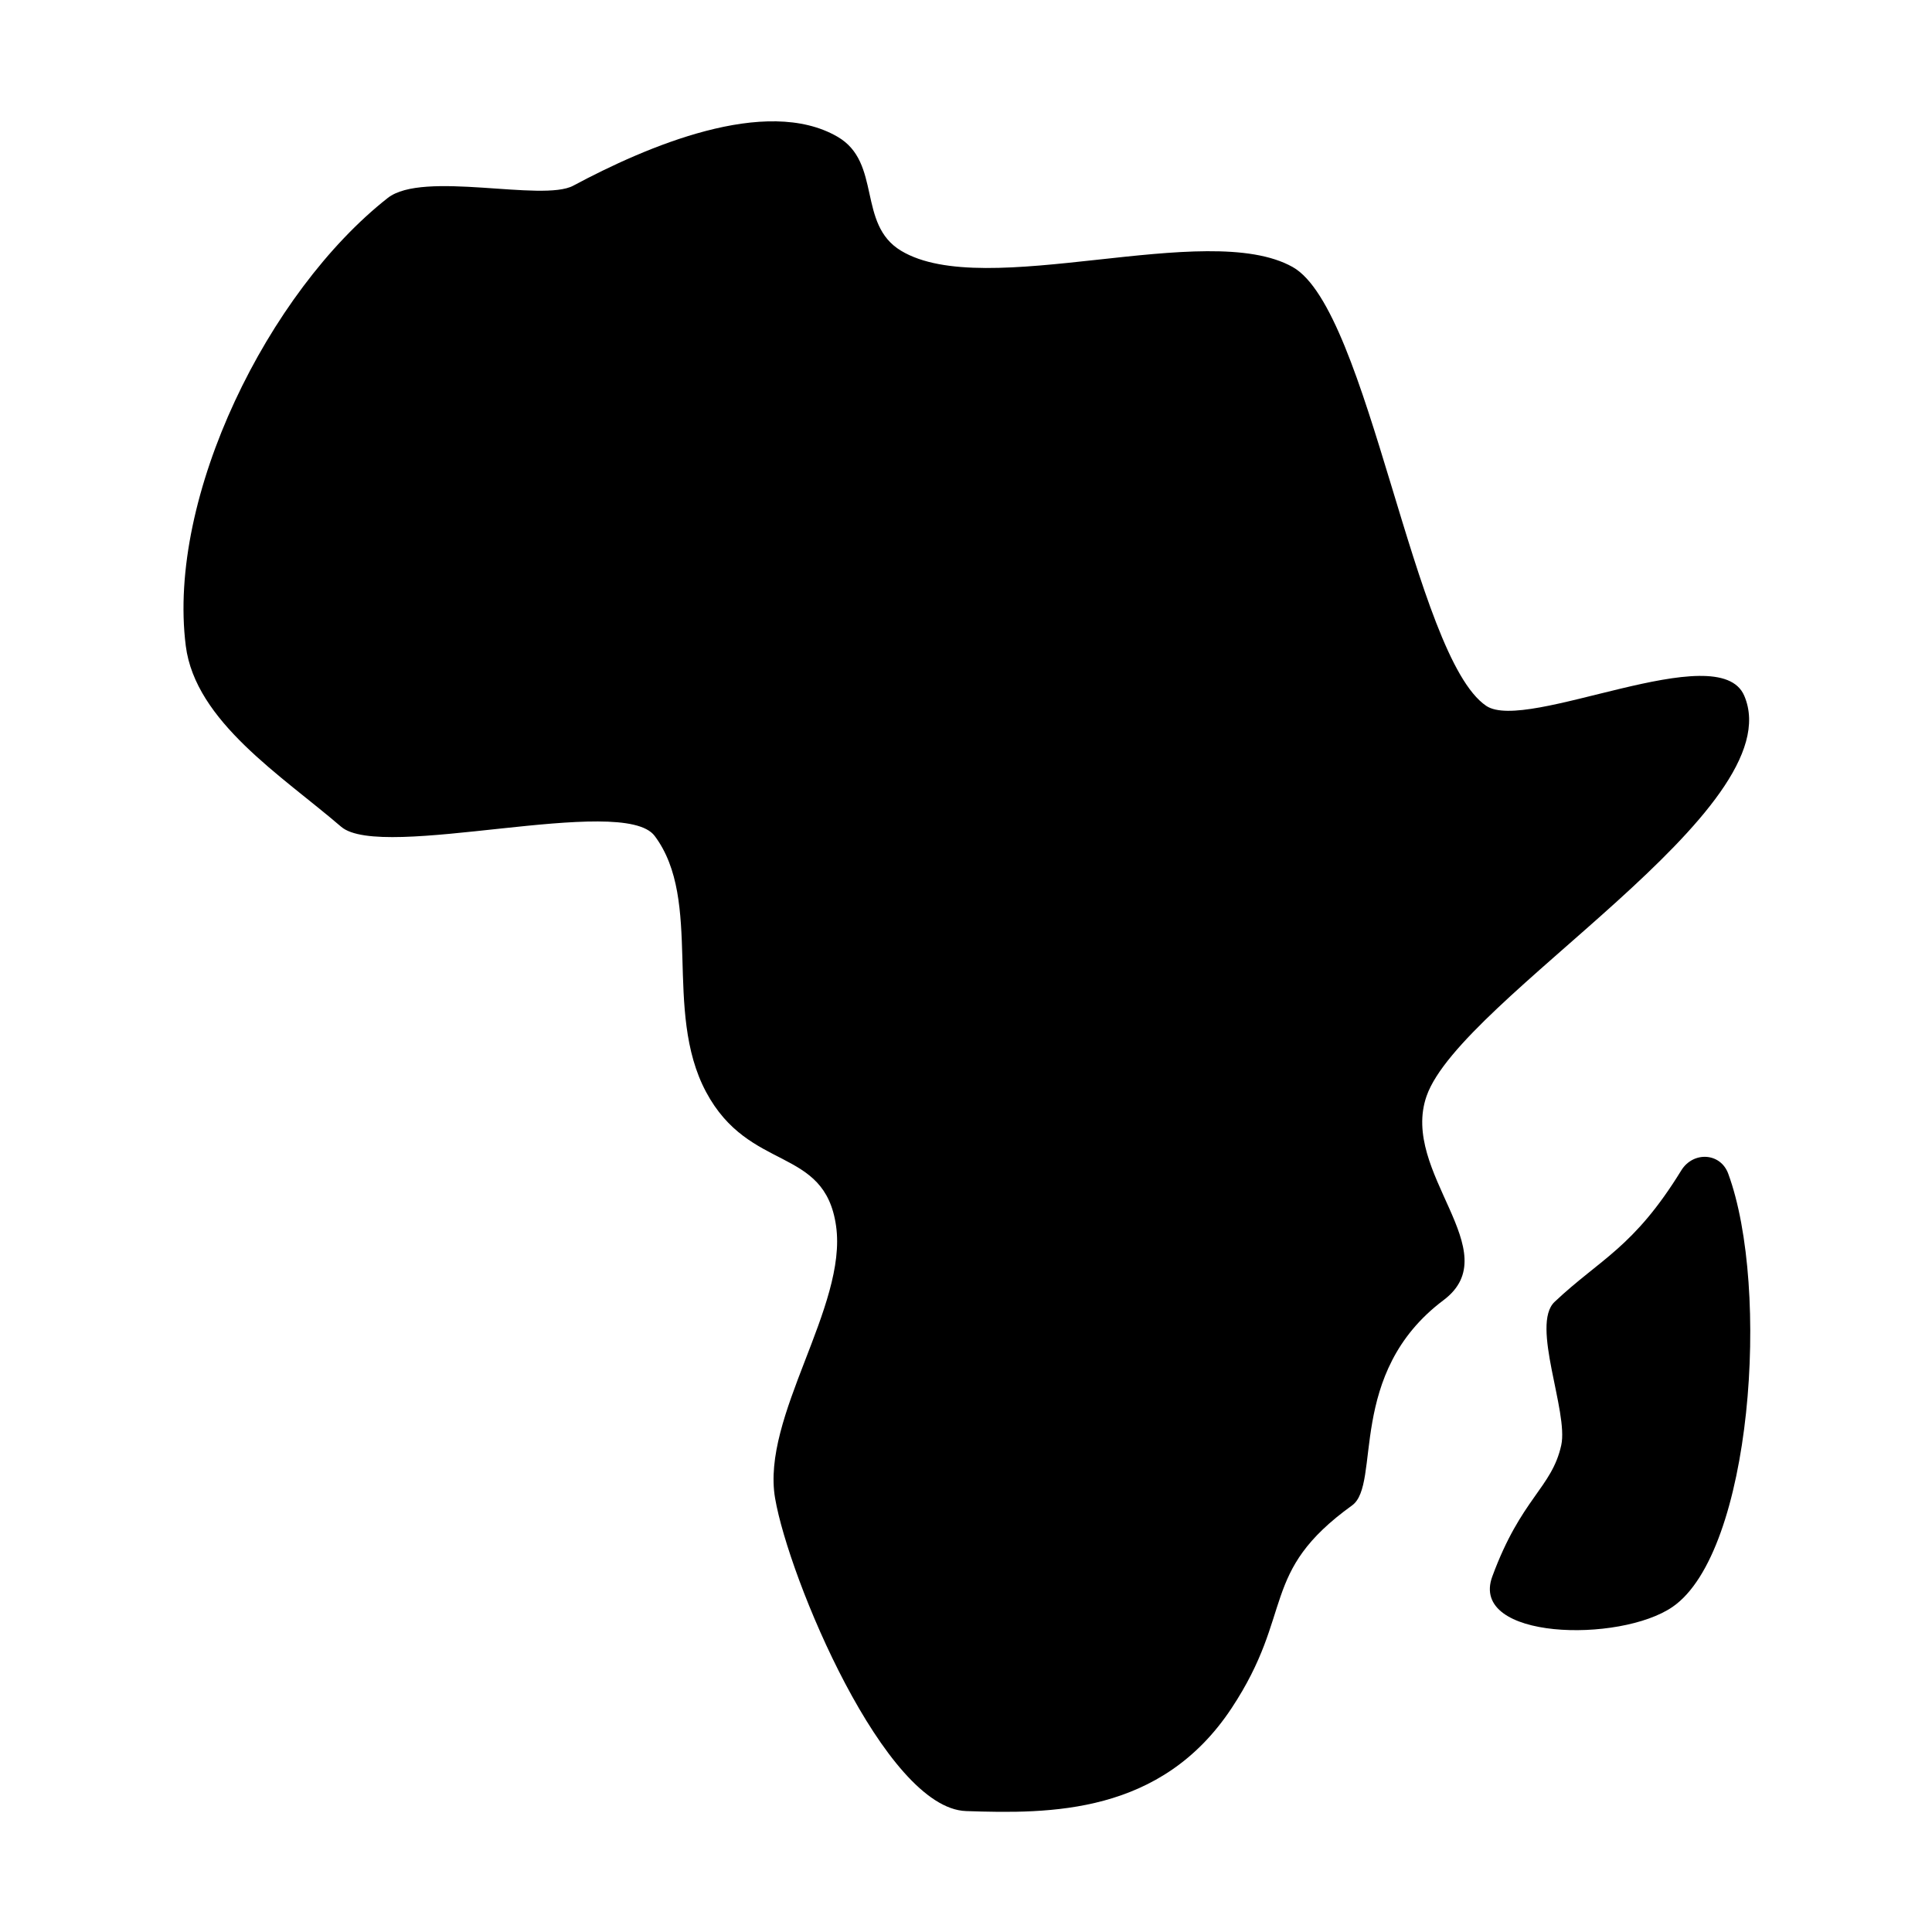
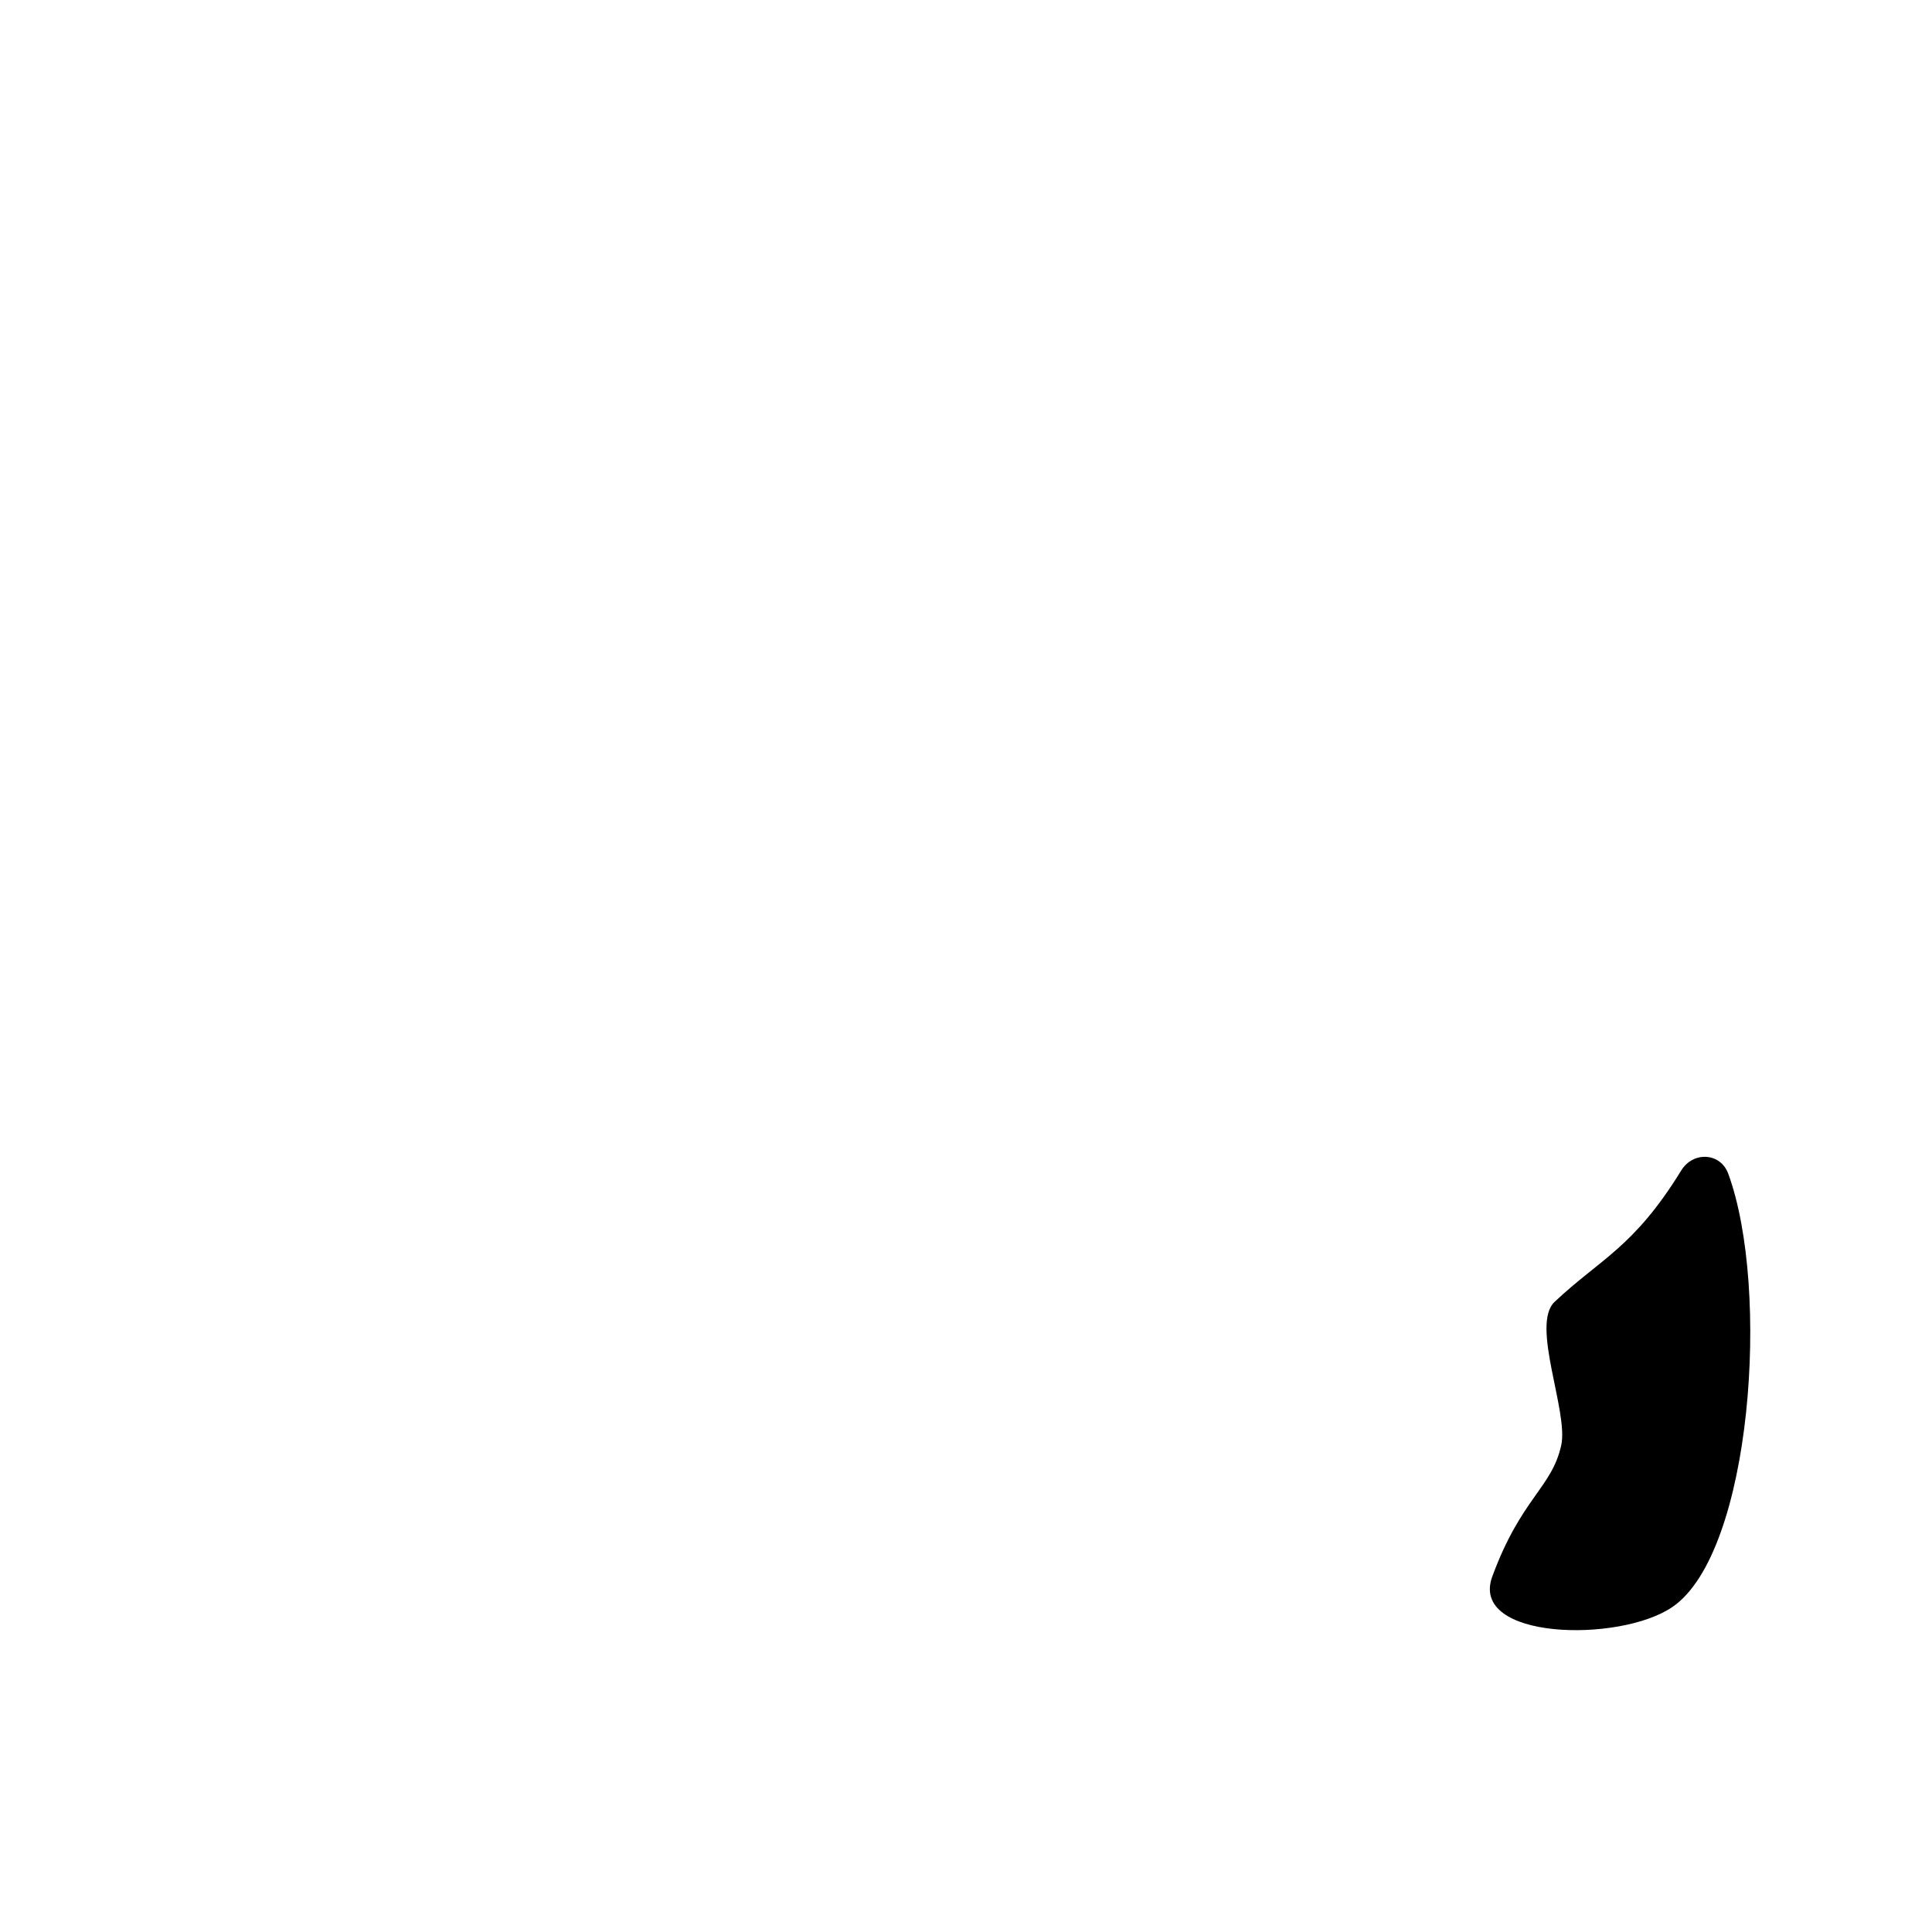
<svg xmlns="http://www.w3.org/2000/svg" id="Glyph" enable-background="new 0 0 32 32" height="512" viewBox="0 0 32 32" width="512">
-   <path d="m3.077 10.697c-.313-2.473 1.367-5.863 3.345-7.418.586-.46 2.56.071 3.072-.203 1.21-.648 3.19-1.5 4.378-.811.736.427.322 1.449 1.052 1.888 1.403.845 5.06-.533 6.487.27 1.264.711 2.005 6.455 3.205 7.268.669.453 3.85-1.158 4.274-.168.808 1.885-4.69 5.003-5.261 6.63-.446 1.27 1.357 2.574.28 3.382-1.615 1.212-1.026 3.047-1.514 3.399-1.544 1.113-.946 1.772-1.997 3.36-1.167 1.763-3.006 1.75-4.397 1.703-1.345-.045-2.935-3.854-3.163-5.181-.233-1.353 1.2-3.177 1.01-4.51s-1.437-.877-2.154-2.221c-.718-1.346-.043-3.163-.851-4.24-.528-.704-4.52.428-5.193-.152-.979-.842-2.414-1.742-2.573-2.996z" />
-   <path d="m27.847 19.386c.196-.319.649-.298.778.054.699 1.901.395 6.269-.922 7.175-.872.6-3.373.549-2.986-.503.479-1.302.985-1.465 1.142-2.174.123-.557-.509-1.995-.111-2.374.754-.713 1.308-.892 2.099-2.178z" />
+   <path d="m27.847 19.386c.196-.319.649-.298.778.054.699 1.901.395 6.269-.922 7.175-.872.6-3.373.549-2.986-.503.479-1.302.985-1.465 1.142-2.174.123-.557-.509-1.995-.111-2.374.754-.713 1.308-.892 2.099-2.178" />
</svg>